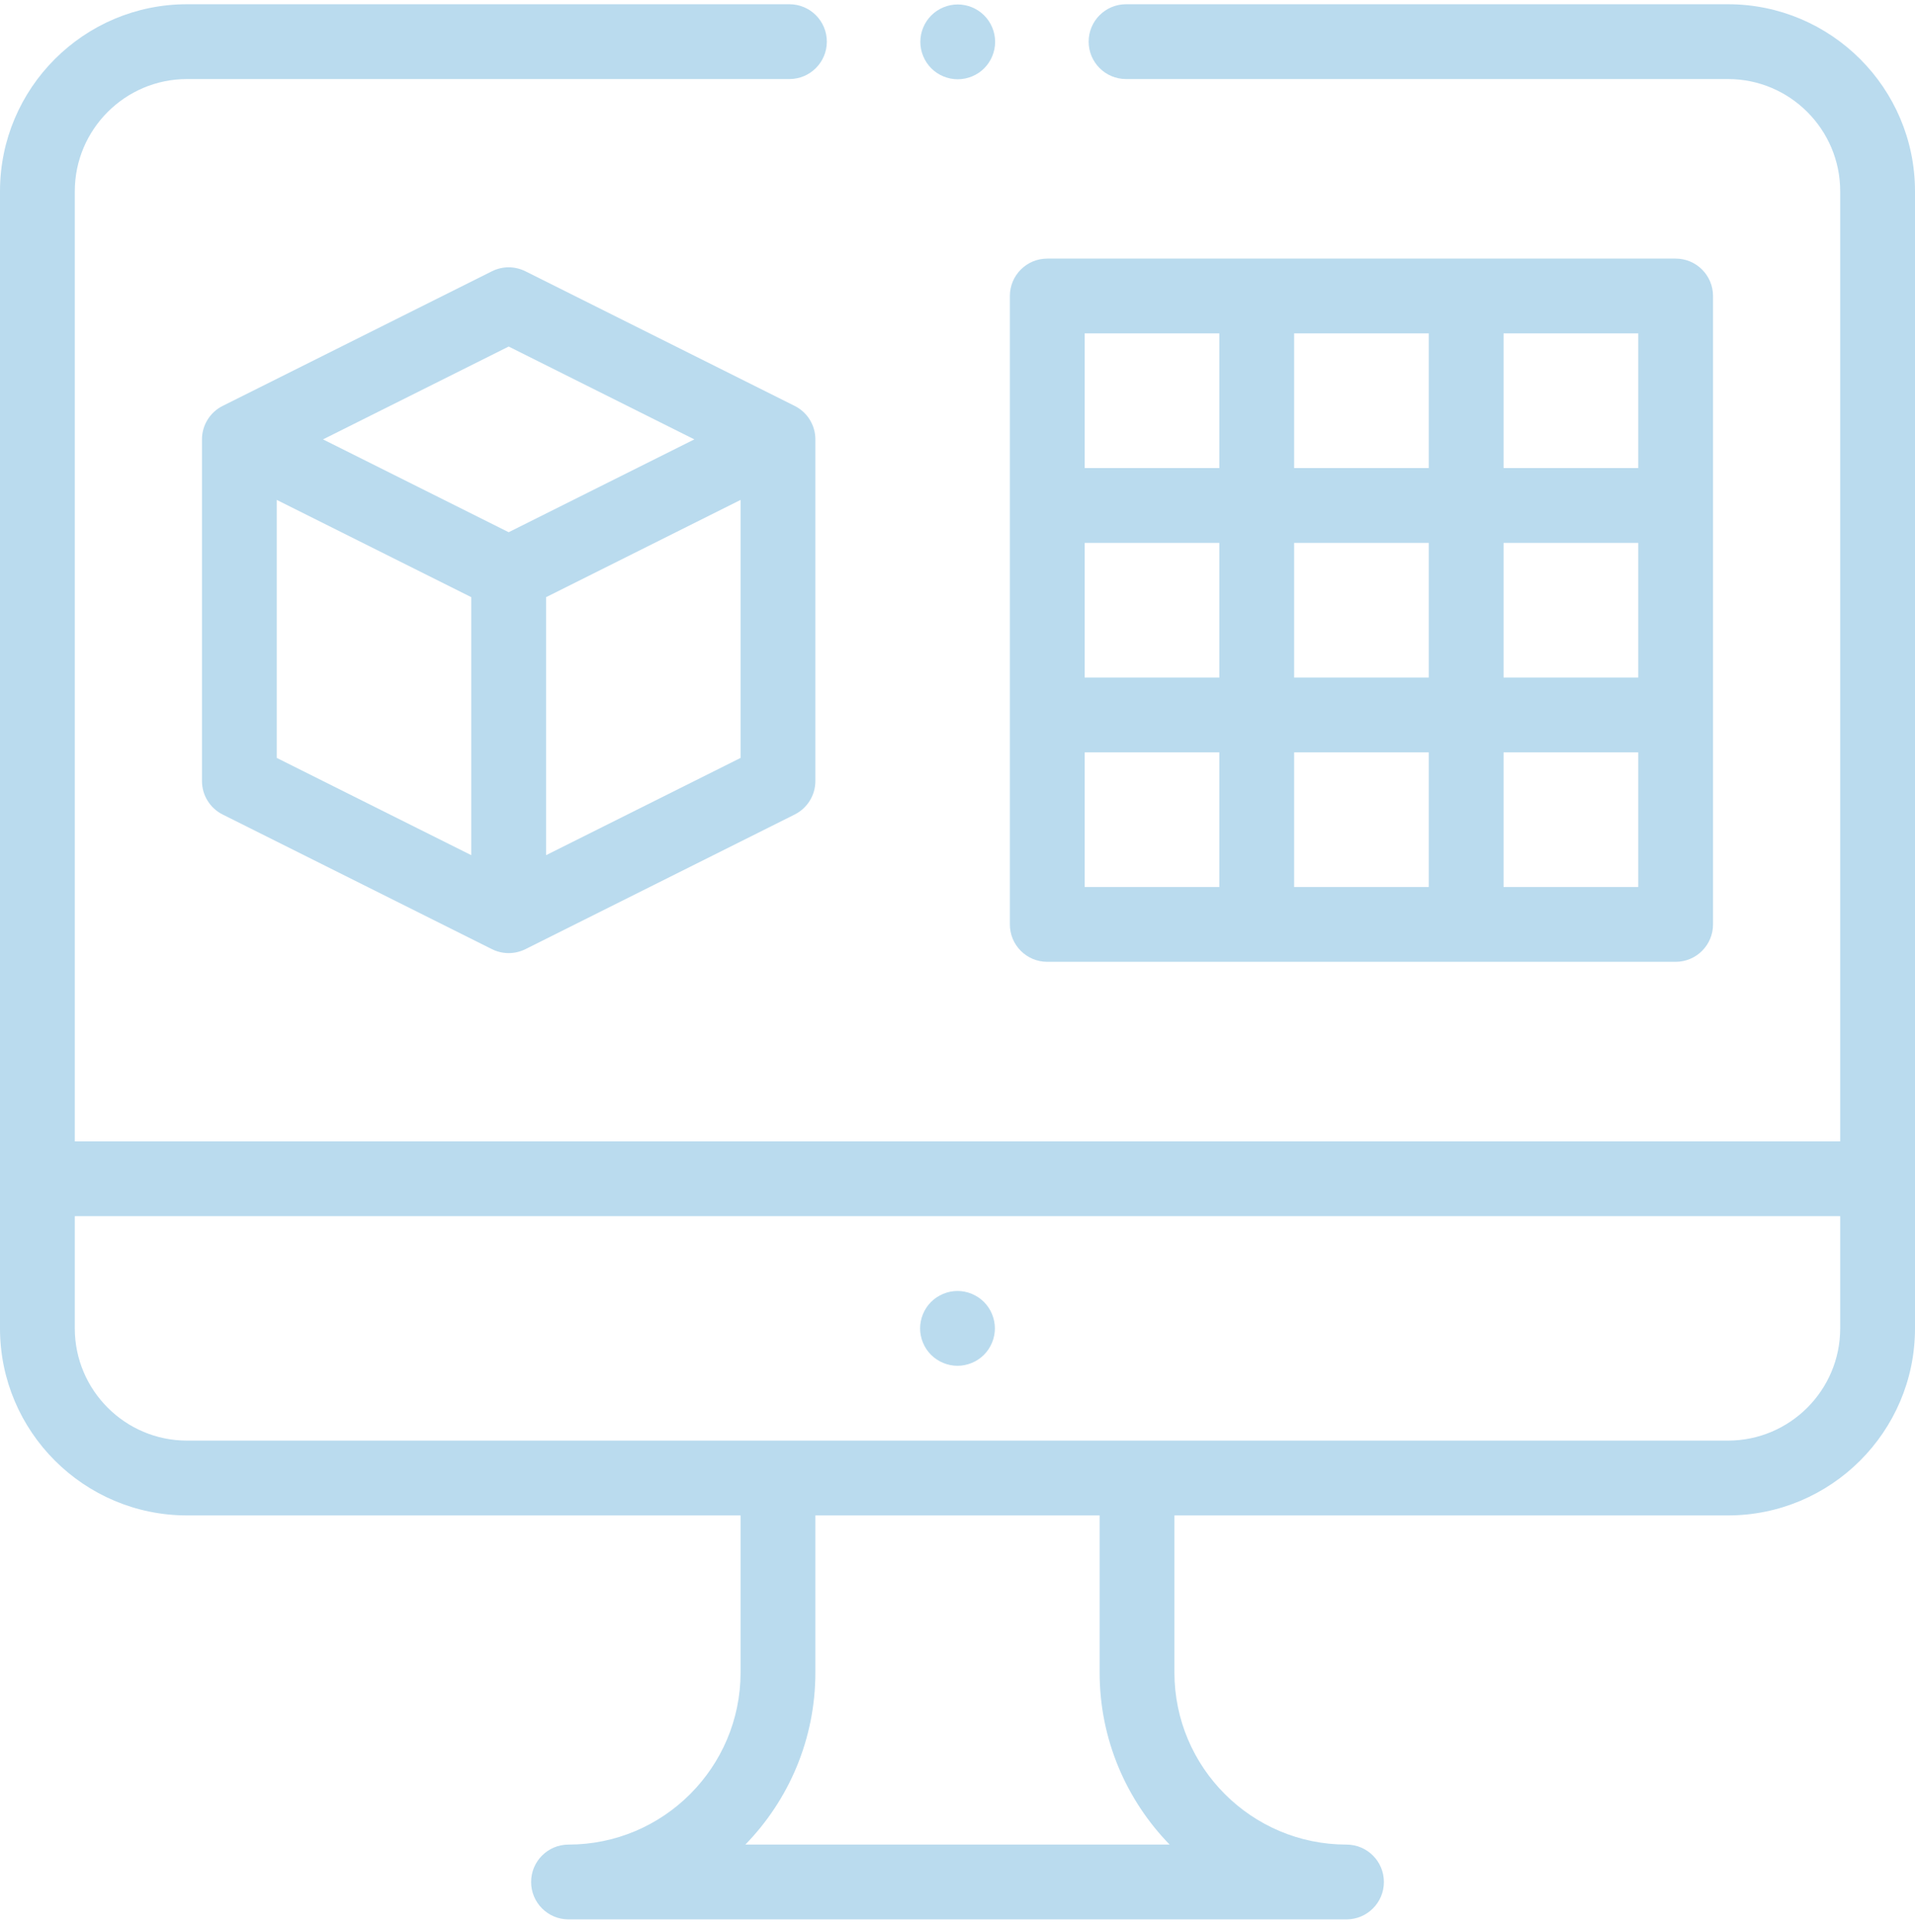
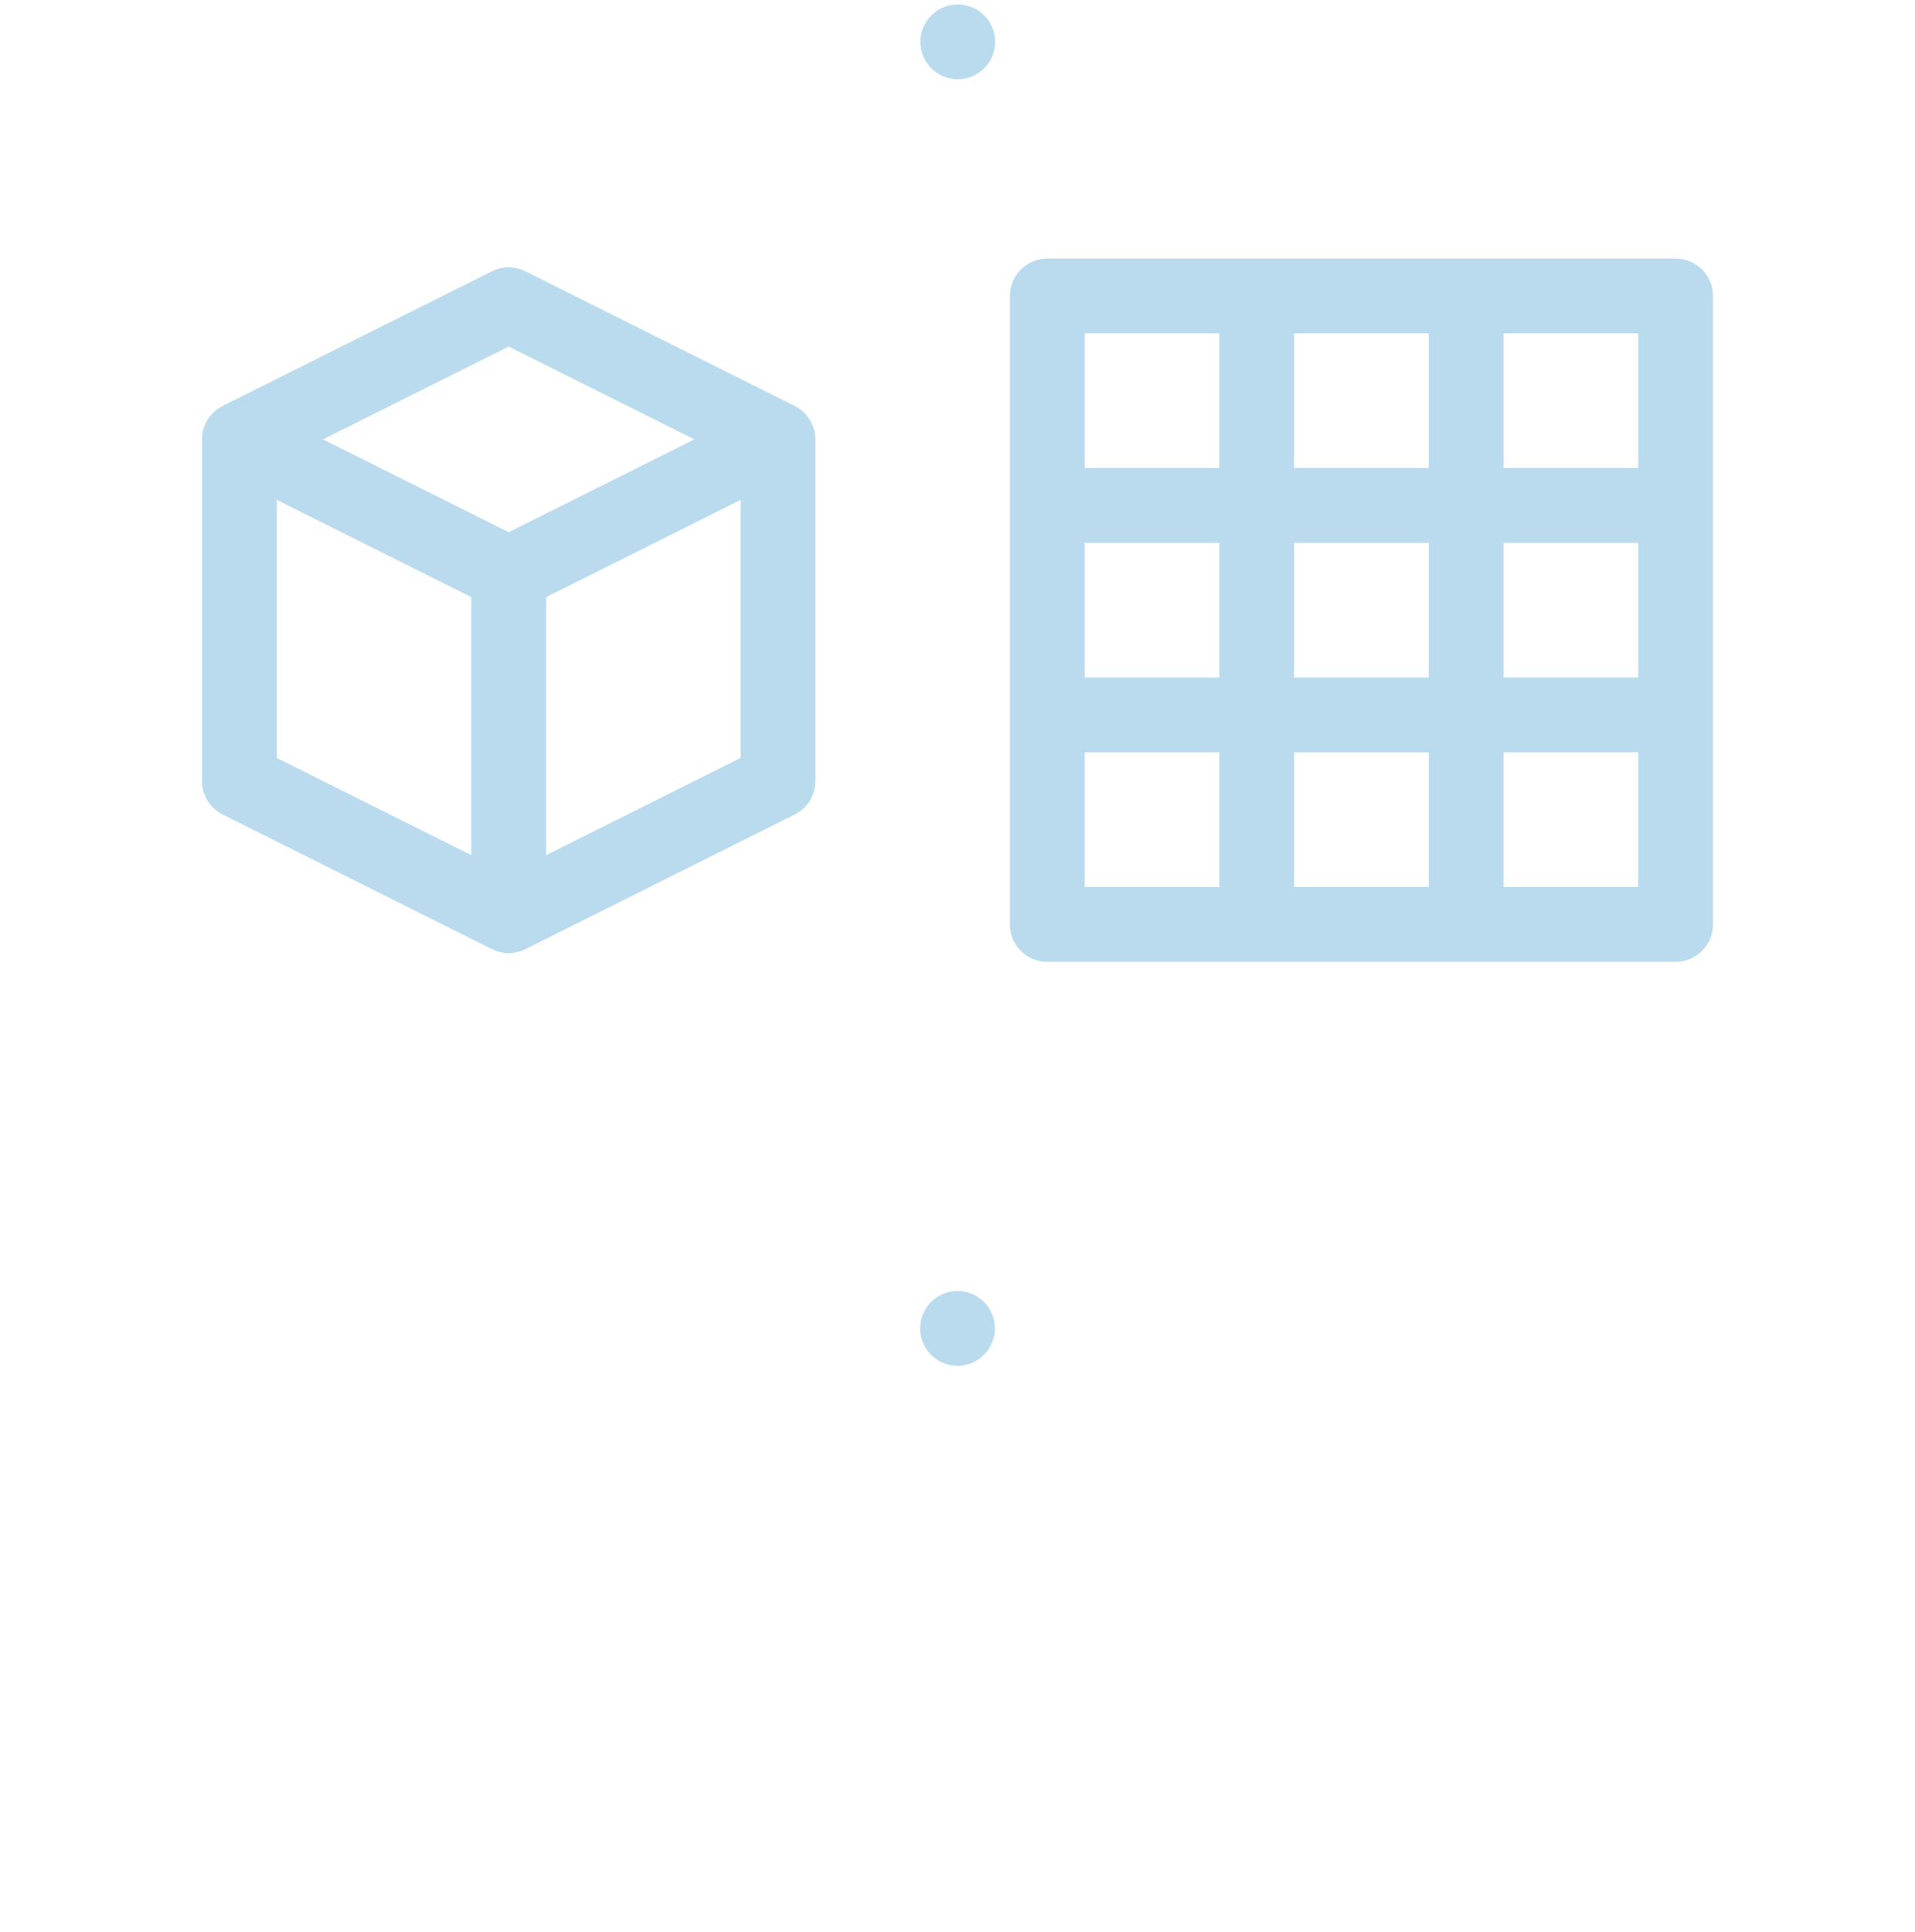
<svg xmlns="http://www.w3.org/2000/svg" width="115" height="116" viewBox="0 0 115 116" fill="none">
-   <path d="M103.77 0.255H67.622C66.381 0.255 65.376 1.26 65.376 2.501C65.376 3.741 66.381 4.747 67.622 4.747H103.77C107.485 4.747 110.508 7.77 110.508 11.485V68.536H4.492V11.485C4.492 7.77 7.515 4.747 11.23 4.747H47.407C48.647 4.747 49.653 3.741 49.653 2.501C49.653 1.26 48.647 0.255 47.407 0.255H11.23C5.038 0.255 0 5.293 0 11.485V79.767C0 85.959 5.038 90.997 11.23 90.997H44.473V100.431C44.473 106.128 39.838 110.763 34.141 110.763C32.9 110.763 31.895 111.768 31.895 113.009C31.895 114.249 32.9 115.255 34.141 115.255H80.859C82.1 115.255 83.106 114.249 83.106 113.009C83.106 111.768 82.1 110.763 80.859 110.763C75.162 110.763 70.527 106.128 70.527 100.431V90.997H103.77C109.962 90.997 115 85.959 115 79.767V11.485C115 5.293 109.962 0.255 103.77 0.255ZM70.239 110.763H44.761C47.361 108.091 48.965 104.444 48.965 100.431V90.997H66.035V100.431C66.035 104.444 67.639 108.091 70.239 110.763ZM103.77 86.505H11.23C7.515 86.505 4.492 83.482 4.492 79.767V73.028H110.508V79.767C110.508 83.482 107.485 86.505 103.77 86.505Z" fill="#BADBEE" />
  <path d="M57.5 77.52C56.909 77.52 56.33 77.761 55.912 78.179C55.494 78.596 55.254 79.176 55.254 79.767C55.254 80.357 55.494 80.937 55.912 81.355C56.33 81.772 56.909 82.013 57.5 82.013C58.091 82.013 58.67 81.772 59.088 81.355C59.506 80.937 59.746 80.357 59.746 79.767C59.746 79.176 59.506 78.596 59.088 78.179C58.67 77.761 58.091 77.52 57.5 77.52Z" fill="#BADBEE" />
  <path d="M62.891 57.755H100.625C101.866 57.755 102.871 56.749 102.871 55.509V17.774C102.871 16.534 101.866 15.528 100.625 15.528H62.891C61.65 15.528 60.645 16.534 60.645 17.774V55.509C60.645 56.749 61.65 57.755 62.891 57.755ZM85.801 32.599V40.685H77.715V32.599H85.801ZM77.715 28.106V20.02H85.801V28.106H77.715ZM98.379 40.685H90.293V32.599H98.379V40.685ZM85.801 45.177V53.263H77.715V45.177H85.801ZM73.223 40.685H65.137V32.599H73.223V40.685ZM65.137 45.177H73.223V53.263H65.137V45.177ZM90.293 53.263V45.177H98.379V53.263H90.293ZM98.379 28.106H90.293V20.02H98.379V28.106ZM73.223 20.02V28.106H65.137V20.02H73.223Z" fill="#BADBEE" />
  <path d="M31.551 16.289C30.919 15.973 30.175 15.973 29.542 16.289L13.37 24.375C12.61 24.755 12.129 25.533 12.129 26.384V46.9C12.129 47.751 12.61 48.528 13.37 48.909L29.542 56.995C29.859 57.153 30.203 57.232 30.547 57.232C30.891 57.232 31.235 57.153 31.551 56.995L47.723 48.909C48.484 48.528 48.965 47.75 48.965 46.9V26.384C48.965 25.533 48.484 24.755 47.723 24.375L31.551 16.289ZM30.547 20.809L41.697 26.384L30.547 31.958L19.398 26.384L30.547 20.809ZM16.621 30.018L28.301 35.858V51.351L16.621 45.512V30.018ZM32.793 51.351V35.858L44.473 30.018V45.512L32.793 51.351Z" fill="#BADBEE" />
  <path d="M57.514 4.76C58.107 4.76 58.684 4.522 59.102 4.102C59.522 3.684 59.76 3.105 59.76 2.514C59.76 1.923 59.522 1.344 59.102 0.926C58.684 0.508 58.107 0.268 57.514 0.268C56.923 0.268 56.343 0.508 55.926 0.926C55.508 1.344 55.268 1.923 55.268 2.514C55.268 3.107 55.508 3.684 55.926 4.102C56.343 4.522 56.923 4.76 57.514 4.76Z" fill="#BADBEE" />
</svg>